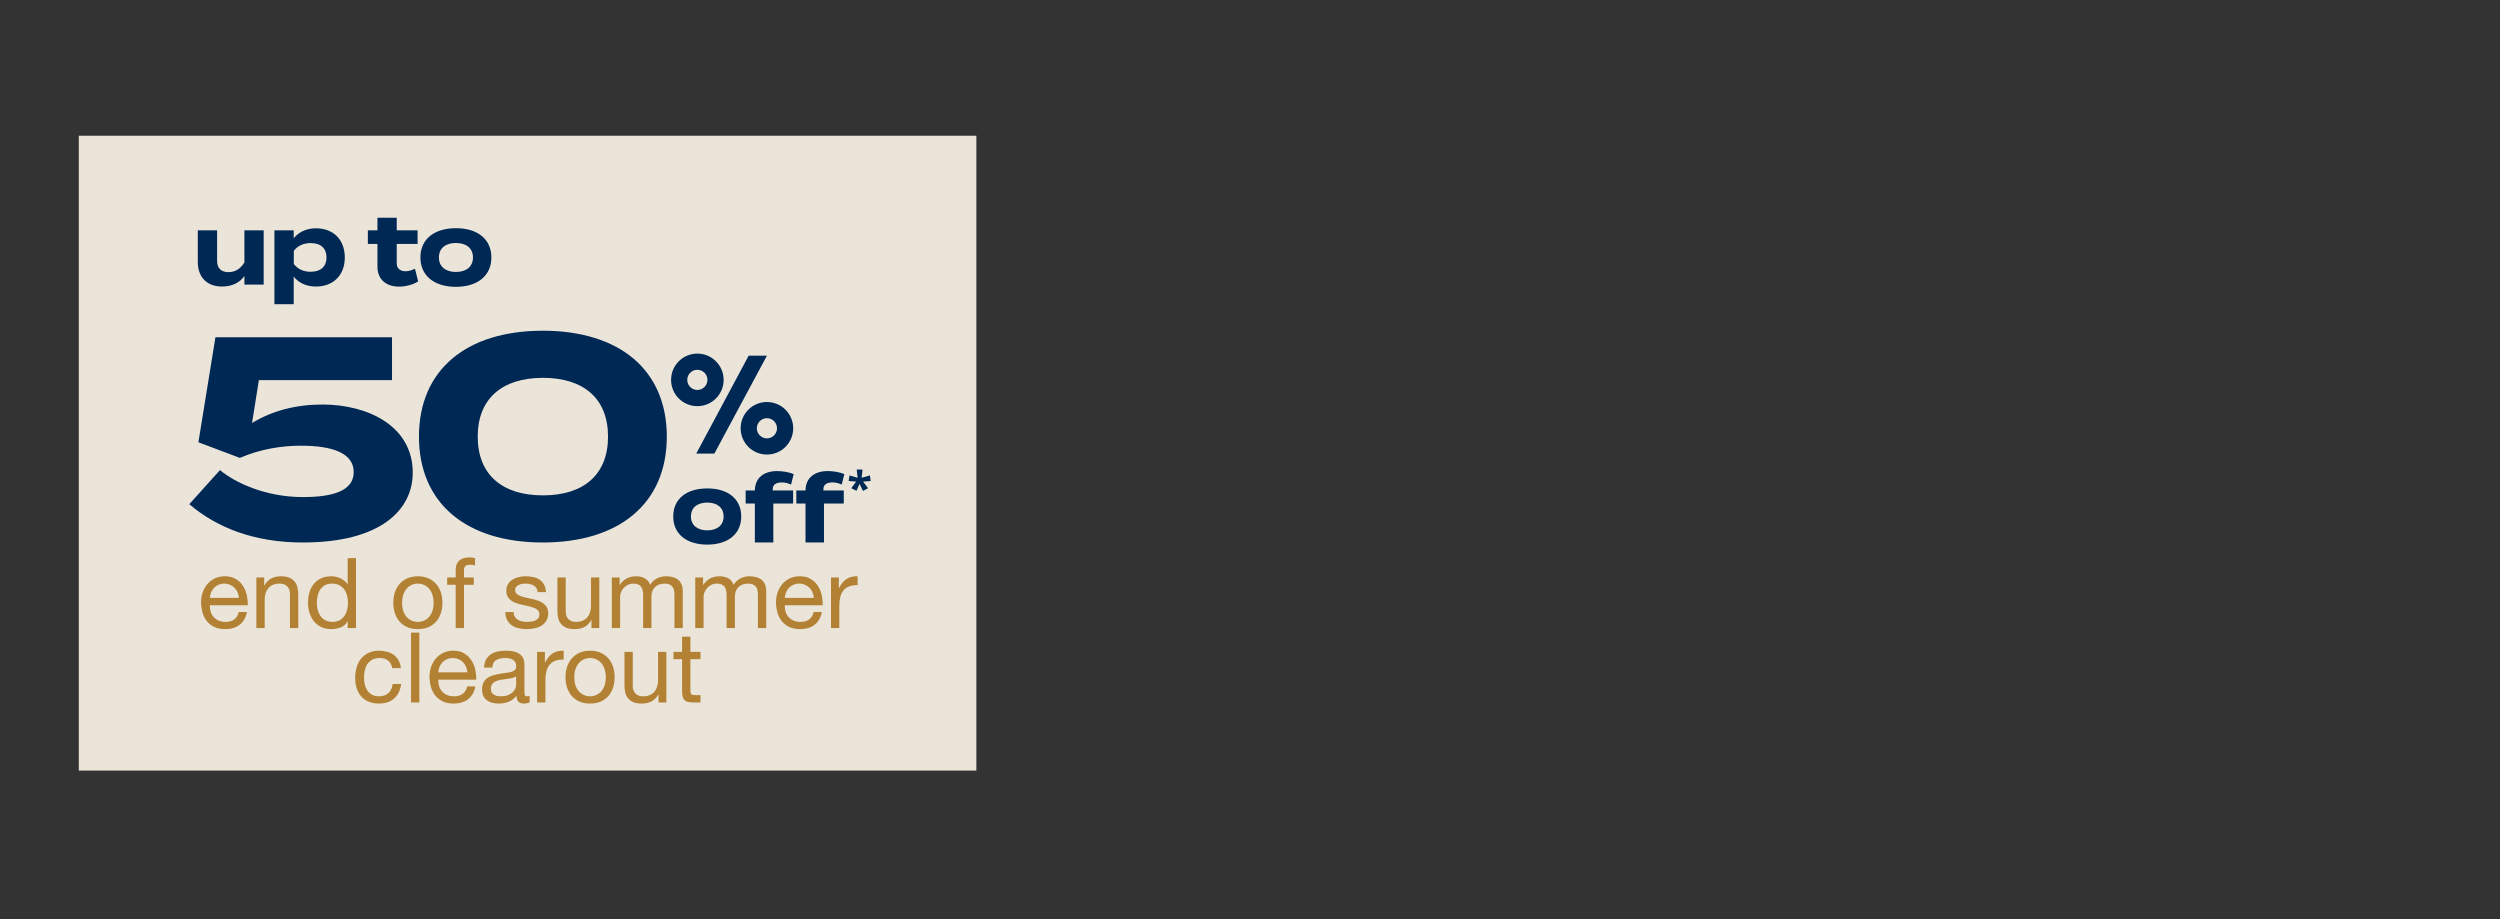
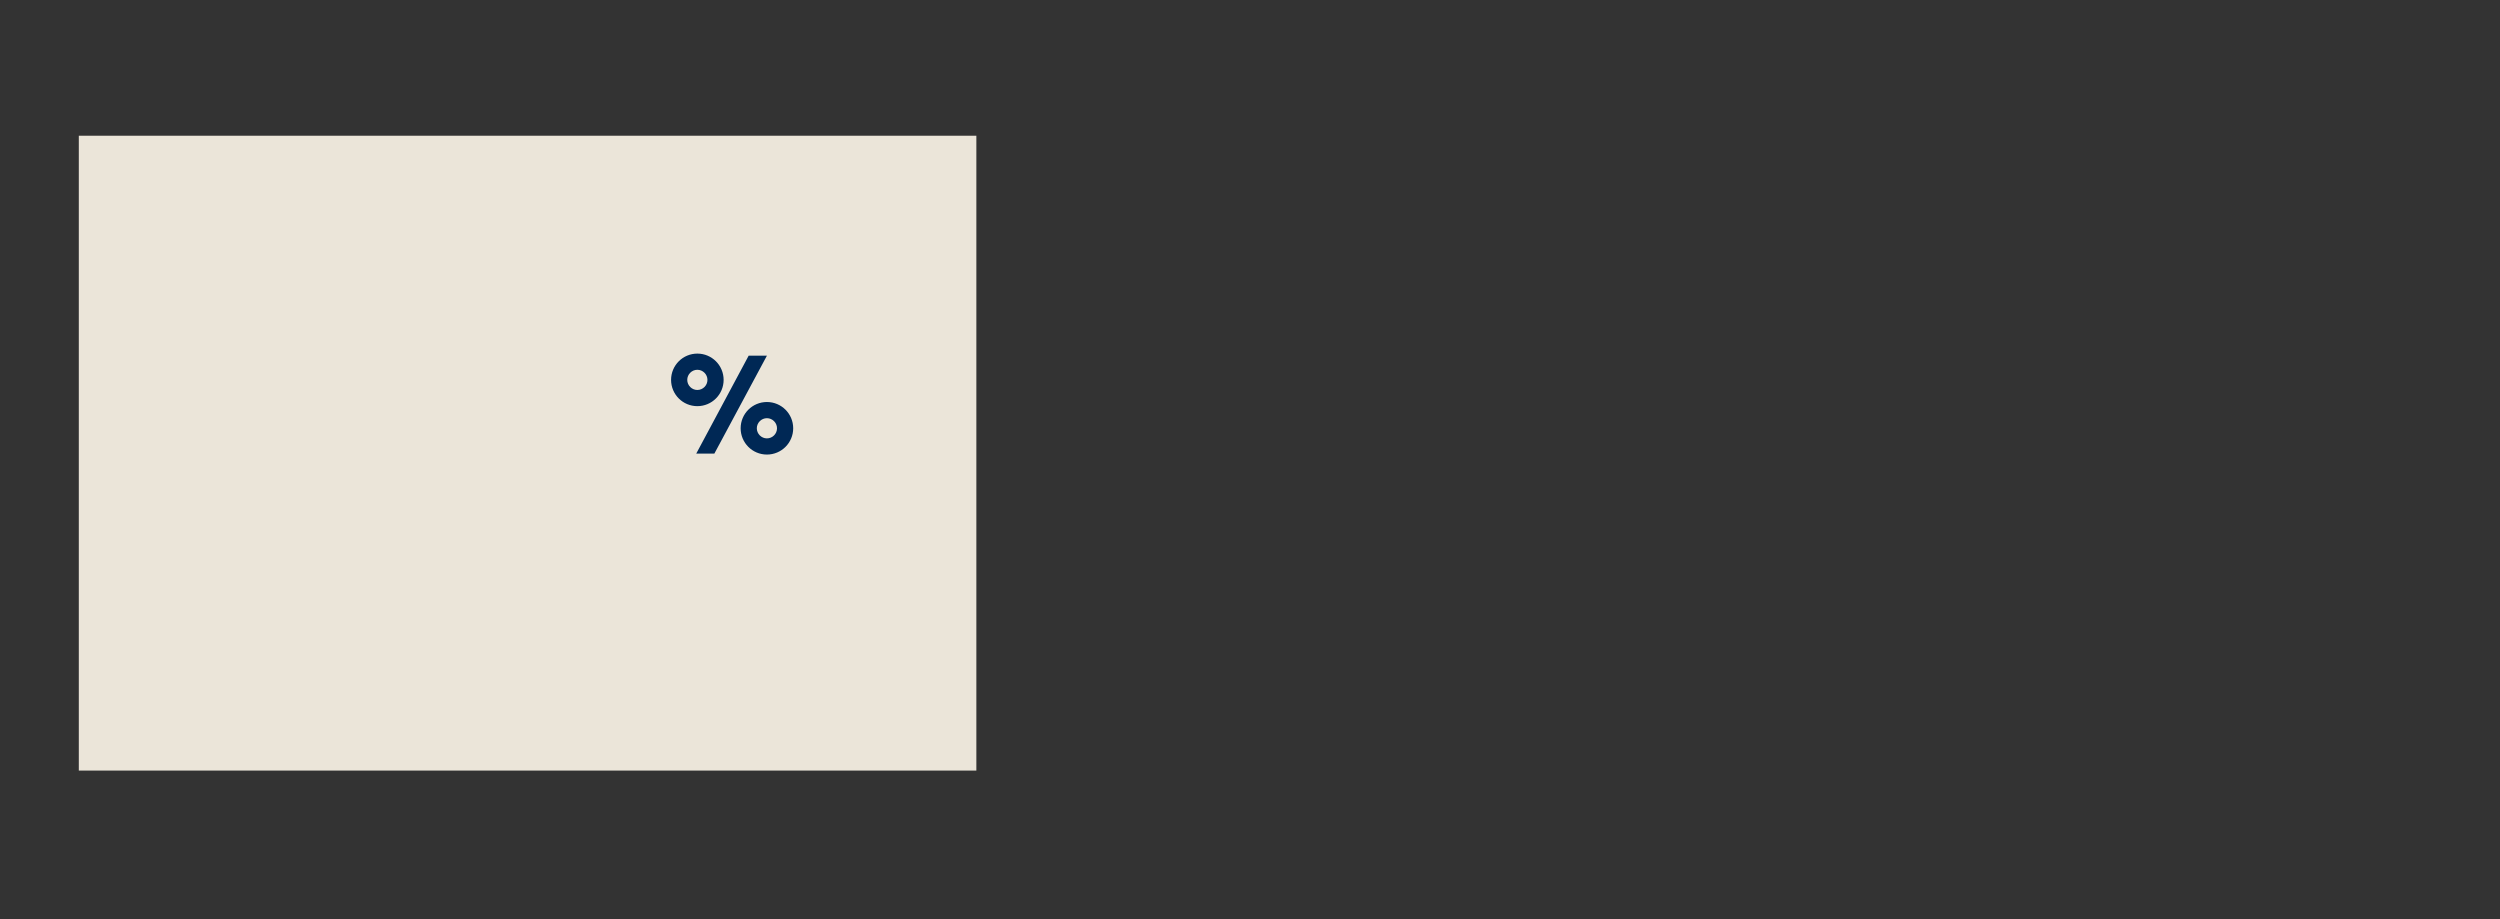
<svg xmlns="http://www.w3.org/2000/svg" width="571" height="210" viewBox="0 0 571 210" fill="none">
  <rect x="0" y="0" width="571" height="210" fill="#333333" stroke="none" />
  <rect x="18" y="31" width="205" height="145" fill="#FFF8EB" fill-opacity="0.9" />
-   <path d="M54.572 136.559C54.542 136.112 54.438 135.687 54.259 135.285C54.095 134.882 53.864 134.54 53.566 134.256C53.283 133.958 52.94 133.727 52.537 133.563C52.15 133.384 51.718 133.295 51.24 133.295C50.749 133.295 50.301 133.384 49.899 133.563C49.511 133.727 49.176 133.958 48.893 134.256C48.61 134.555 48.386 134.905 48.222 135.307C48.058 135.695 47.961 136.112 47.931 136.559H54.572ZM56.405 139.779C56.152 141.076 55.593 142.052 54.728 142.708C53.864 143.364 52.776 143.692 51.464 143.692C50.54 143.692 49.735 143.543 49.049 143.245C48.379 142.946 47.812 142.529 47.35 141.992C46.888 141.456 46.538 140.815 46.299 140.07C46.076 139.324 45.949 138.512 45.919 137.633C45.919 136.753 46.053 135.948 46.322 135.218C46.59 134.487 46.962 133.854 47.44 133.317C47.931 132.781 48.505 132.363 49.161 132.065C49.832 131.767 50.562 131.618 51.352 131.618C52.381 131.618 53.23 131.834 53.901 132.267C54.587 132.684 55.131 133.22 55.533 133.876C55.951 134.532 56.234 135.248 56.383 136.023C56.547 136.798 56.614 137.536 56.584 138.236H47.931C47.916 138.743 47.976 139.227 48.11 139.69C48.244 140.137 48.461 140.539 48.759 140.897C49.057 141.24 49.437 141.516 49.899 141.724C50.361 141.933 50.905 142.037 51.531 142.037C52.336 142.037 52.992 141.851 53.499 141.478C54.02 141.106 54.363 140.539 54.527 139.779H56.405ZM58.554 131.886H60.343V133.72H60.388C61.178 132.319 62.43 131.618 64.144 131.618C64.904 131.618 65.537 131.722 66.044 131.931C66.551 132.14 66.961 132.43 67.274 132.803C67.587 133.176 67.803 133.623 67.922 134.145C68.057 134.651 68.124 135.218 68.124 135.844V143.446H66.223V135.62C66.223 134.905 66.014 134.338 65.597 133.921C65.18 133.504 64.606 133.295 63.876 133.295C63.294 133.295 62.787 133.384 62.355 133.563C61.938 133.742 61.587 133.996 61.304 134.323C61.021 134.651 60.805 135.039 60.656 135.486C60.522 135.918 60.455 136.395 60.455 136.917V143.446H58.554V131.886ZM72.364 137.767C72.364 138.303 72.431 138.832 72.566 139.354C72.715 139.861 72.931 140.316 73.214 140.718C73.512 141.121 73.885 141.441 74.332 141.679C74.794 141.918 75.331 142.037 75.942 142.037C76.583 142.037 77.127 141.911 77.574 141.657C78.021 141.404 78.386 141.076 78.669 140.673C78.953 140.256 79.154 139.786 79.273 139.265C79.407 138.743 79.474 138.214 79.474 137.677C79.474 137.111 79.407 136.567 79.273 136.045C79.139 135.509 78.923 135.039 78.625 134.637C78.341 134.234 77.969 133.914 77.507 133.675C77.045 133.422 76.486 133.295 75.83 133.295C75.189 133.295 74.645 133.422 74.198 133.675C73.751 133.928 73.393 134.264 73.124 134.681C72.856 135.099 72.662 135.576 72.543 136.112C72.424 136.649 72.364 137.2 72.364 137.767ZM81.308 143.446H79.407V141.881H79.362C79.049 142.522 78.558 142.984 77.887 143.267C77.216 143.55 76.478 143.692 75.673 143.692C74.779 143.692 73.996 143.528 73.326 143.2C72.67 142.872 72.118 142.432 71.671 141.881C71.239 141.329 70.911 140.688 70.687 139.958C70.464 139.227 70.352 138.452 70.352 137.633C70.352 136.813 70.456 136.038 70.665 135.307C70.889 134.577 71.216 133.943 71.649 133.407C72.096 132.855 72.647 132.423 73.303 132.11C73.974 131.782 74.749 131.618 75.629 131.618C75.927 131.618 76.247 131.648 76.59 131.708C76.933 131.767 77.276 131.872 77.619 132.021C77.961 132.155 78.282 132.341 78.58 132.58C78.893 132.803 79.154 133.086 79.362 133.429H79.407V127.482H81.308V143.446ZM91.841 137.677C91.841 138.378 91.93 139.004 92.109 139.555C92.303 140.092 92.564 140.547 92.892 140.919C93.219 141.277 93.6 141.553 94.032 141.747C94.479 141.94 94.949 142.037 95.44 142.037C95.932 142.037 96.394 141.94 96.827 141.747C97.274 141.553 97.661 141.277 97.989 140.919C98.317 140.547 98.571 140.092 98.749 139.555C98.943 139.004 99.04 138.378 99.04 137.677C99.04 136.977 98.943 136.358 98.749 135.822C98.571 135.27 98.317 134.808 97.989 134.435C97.661 134.063 97.274 133.779 96.827 133.586C96.394 133.392 95.932 133.295 95.44 133.295C94.949 133.295 94.479 133.392 94.032 133.586C93.6 133.779 93.219 134.063 92.892 134.435C92.564 134.808 92.303 135.27 92.109 135.822C91.93 136.358 91.841 136.977 91.841 137.677ZM89.828 137.677C89.828 136.828 89.948 136.038 90.186 135.307C90.425 134.562 90.782 133.921 91.259 133.384C91.736 132.833 92.325 132.401 93.026 132.088C93.726 131.775 94.531 131.618 95.44 131.618C96.365 131.618 97.169 131.775 97.855 132.088C98.556 132.401 99.144 132.833 99.621 133.384C100.098 133.921 100.456 134.562 100.695 135.307C100.933 136.038 101.052 136.828 101.052 137.677C101.052 138.527 100.933 139.317 100.695 140.047C100.456 140.778 100.098 141.419 99.621 141.97C99.144 142.507 98.556 142.932 97.855 143.245C97.169 143.543 96.365 143.692 95.44 143.692C94.531 143.692 93.726 143.543 93.026 143.245C92.325 142.932 91.736 142.507 91.259 141.97C90.782 141.419 90.425 140.778 90.186 140.047C89.948 139.317 89.828 138.527 89.828 137.677ZM104.076 133.563H102.131V131.886H104.076V130.165C104.076 129.226 104.344 128.518 104.881 128.041C105.432 127.549 106.23 127.303 107.273 127.303C107.452 127.303 107.653 127.318 107.877 127.348C108.115 127.377 108.324 127.422 108.503 127.482V129.136C108.339 129.077 108.16 129.039 107.966 129.025C107.772 128.995 107.593 128.98 107.43 128.98C106.967 128.98 106.61 129.069 106.356 129.248C106.103 129.427 105.976 129.77 105.976 130.277V131.886H108.212V133.563H105.976V143.446H104.076V133.563ZM117.295 139.801C117.309 140.219 117.406 140.576 117.585 140.875C117.764 141.158 117.995 141.389 118.278 141.568C118.576 141.732 118.904 141.851 119.262 141.925C119.635 142 120.015 142.037 120.402 142.037C120.701 142.037 121.014 142.015 121.341 141.97C121.669 141.925 121.968 141.843 122.236 141.724C122.519 141.605 122.75 141.434 122.929 141.21C123.108 140.971 123.197 140.673 123.197 140.316C123.197 139.824 123.011 139.451 122.638 139.198C122.266 138.944 121.796 138.743 121.23 138.594C120.678 138.43 120.074 138.288 119.419 138.169C118.763 138.035 118.152 137.856 117.585 137.633C117.034 137.394 116.572 137.066 116.199 136.649C115.826 136.231 115.64 135.65 115.64 134.905C115.64 134.323 115.767 133.824 116.02 133.407C116.288 132.989 116.624 132.654 117.026 132.401C117.444 132.132 117.906 131.939 118.412 131.819C118.934 131.685 119.448 131.618 119.955 131.618C120.611 131.618 121.215 131.678 121.766 131.797C122.318 131.901 122.802 132.095 123.22 132.378C123.652 132.647 123.995 133.019 124.248 133.496C124.501 133.958 124.651 134.54 124.695 135.24H122.795C122.765 134.868 122.668 134.562 122.504 134.323C122.34 134.07 122.131 133.869 121.878 133.72C121.625 133.571 121.341 133.466 121.028 133.407C120.73 133.332 120.425 133.295 120.112 133.295C119.829 133.295 119.538 133.317 119.24 133.362C118.957 133.407 118.696 133.489 118.457 133.608C118.219 133.712 118.025 133.861 117.876 134.055C117.727 134.234 117.652 134.473 117.652 134.771C117.652 135.099 117.764 135.374 117.988 135.598C118.226 135.807 118.524 135.985 118.882 136.135C119.24 136.269 119.642 136.388 120.089 136.492C120.537 136.582 120.984 136.679 121.431 136.783C121.908 136.887 122.37 137.014 122.817 137.163C123.279 137.312 123.682 137.513 124.024 137.767C124.382 138.005 124.665 138.311 124.874 138.683C125.098 139.056 125.21 139.518 125.21 140.07C125.21 140.77 125.06 141.352 124.762 141.814C124.479 142.276 124.099 142.648 123.622 142.932C123.16 143.215 122.631 143.409 122.035 143.513C121.453 143.632 120.872 143.692 120.291 143.692C119.65 143.692 119.039 143.625 118.457 143.491C117.876 143.356 117.362 143.14 116.914 142.842C116.467 142.529 116.11 142.127 115.841 141.635C115.573 141.128 115.424 140.517 115.394 139.801H117.295ZM136.881 143.446H135.092V141.612H135.047C134.645 142.328 134.131 142.857 133.505 143.2C132.879 143.528 132.141 143.692 131.291 143.692C130.531 143.692 129.897 143.595 129.391 143.401C128.884 143.192 128.474 142.902 128.161 142.529C127.848 142.156 127.624 141.717 127.49 141.21C127.371 140.688 127.311 140.114 127.311 139.488V131.886H129.212V139.712C129.212 140.427 129.42 140.994 129.838 141.411C130.255 141.829 130.829 142.037 131.559 142.037C132.141 142.037 132.64 141.948 133.057 141.769C133.49 141.59 133.847 141.337 134.131 141.009C134.414 140.681 134.622 140.301 134.757 139.868C134.906 139.421 134.98 138.937 134.98 138.415V131.886H136.881V143.446ZM139.735 131.886H141.524V133.586H141.568C142.433 132.274 143.678 131.618 145.302 131.618C146.018 131.618 146.666 131.767 147.248 132.065C147.829 132.363 148.239 132.87 148.477 133.586C148.865 132.96 149.372 132.475 149.998 132.132C150.639 131.79 151.339 131.618 152.099 131.618C152.681 131.618 153.202 131.685 153.664 131.819C154.141 131.939 154.544 132.132 154.872 132.401C155.215 132.669 155.476 133.019 155.654 133.452C155.848 133.869 155.945 134.376 155.945 134.972V143.446H154.045V135.866C154.045 135.509 154.015 135.173 153.955 134.86C153.896 134.547 153.784 134.279 153.62 134.055C153.456 133.817 153.225 133.63 152.927 133.496C152.643 133.362 152.271 133.295 151.809 133.295C150.87 133.295 150.132 133.563 149.595 134.1C149.059 134.637 148.79 135.352 148.79 136.246V143.446H146.89V135.866C146.89 135.494 146.853 135.151 146.778 134.838C146.718 134.525 146.607 134.256 146.443 134.033C146.279 133.794 146.055 133.615 145.772 133.496C145.504 133.362 145.153 133.295 144.721 133.295C144.17 133.295 143.693 133.407 143.29 133.63C142.903 133.854 142.582 134.122 142.329 134.435C142.09 134.748 141.911 135.076 141.792 135.419C141.688 135.747 141.636 136.023 141.636 136.246V143.446H139.735V131.886ZM158.797 131.886H160.585V133.586H160.63C161.495 132.274 162.739 131.618 164.364 131.618C165.079 131.618 165.728 131.767 166.309 132.065C166.89 132.363 167.3 132.87 167.539 133.586C167.926 132.96 168.433 132.475 169.059 132.132C169.7 131.79 170.401 131.618 171.161 131.618C171.742 131.618 172.264 131.685 172.726 131.819C173.203 131.939 173.605 132.132 173.933 132.401C174.276 132.669 174.537 133.019 174.716 133.452C174.91 133.869 175.007 134.376 175.007 134.972V143.446H173.106V135.866C173.106 135.509 173.076 135.173 173.017 134.86C172.957 134.547 172.845 134.279 172.681 134.055C172.517 133.817 172.286 133.63 171.988 133.496C171.705 133.362 171.332 133.295 170.87 133.295C169.931 133.295 169.193 133.563 168.657 134.1C168.12 134.637 167.852 135.352 167.852 136.246V143.446H165.951V135.866C165.951 135.494 165.914 135.151 165.84 134.838C165.78 134.525 165.668 134.256 165.504 134.033C165.34 133.794 165.117 133.615 164.833 133.496C164.565 133.362 164.215 133.295 163.783 133.295C163.231 133.295 162.754 133.407 162.352 133.63C161.964 133.854 161.644 134.122 161.39 134.435C161.152 134.748 160.973 135.076 160.854 135.419C160.749 135.747 160.697 136.023 160.697 136.246V143.446H158.797V131.886ZM185.885 136.559C185.855 136.112 185.751 135.687 185.572 135.285C185.408 134.882 185.177 134.54 184.879 134.256C184.596 133.958 184.253 133.727 183.85 133.563C183.463 133.384 183.031 133.295 182.554 133.295C182.062 133.295 181.614 133.384 181.212 133.563C180.824 133.727 180.489 133.958 180.206 134.256C179.923 134.555 179.699 134.905 179.535 135.307C179.371 135.695 179.274 136.112 179.244 136.559H185.885ZM187.718 139.779C187.465 141.076 186.906 142.052 186.041 142.708C185.177 143.364 184.089 143.692 182.777 143.692C181.853 143.692 181.048 143.543 180.362 143.245C179.692 142.946 179.125 142.529 178.663 141.992C178.201 141.456 177.851 140.815 177.612 140.07C177.389 139.324 177.262 138.512 177.232 137.633C177.232 136.753 177.366 135.948 177.635 135.218C177.903 134.487 178.276 133.854 178.753 133.317C179.244 132.781 179.818 132.363 180.474 132.065C181.145 131.767 181.875 131.618 182.665 131.618C183.694 131.618 184.543 131.834 185.214 132.267C185.9 132.684 186.444 133.22 186.846 133.876C187.264 134.532 187.547 135.248 187.696 136.023C187.86 136.798 187.927 137.536 187.897 138.236H179.244C179.23 138.743 179.289 139.227 179.423 139.69C179.557 140.137 179.774 140.539 180.072 140.897C180.37 141.24 180.75 141.516 181.212 141.724C181.674 141.933 182.218 142.037 182.844 142.037C183.649 142.037 184.305 141.851 184.812 141.478C185.333 141.106 185.676 140.539 185.84 139.779H187.718ZM189.8 131.886H191.589V134.323H191.634C192.096 133.384 192.662 132.691 193.333 132.244C194.004 131.797 194.853 131.588 195.882 131.618V133.63C195.121 133.63 194.473 133.735 193.936 133.943C193.4 134.152 192.968 134.458 192.64 134.86C192.312 135.263 192.073 135.754 191.924 136.336C191.775 136.902 191.701 137.558 191.701 138.303V143.446H189.8V131.886ZM89.601 152.598C89.452 151.868 89.139 151.301 88.662 150.899C88.185 150.496 87.544 150.295 86.739 150.295C86.054 150.295 85.48 150.422 85.018 150.675C84.556 150.928 84.183 151.264 83.9 151.681C83.632 152.099 83.438 152.583 83.319 153.135C83.199 153.671 83.14 154.23 83.14 154.811C83.14 155.348 83.199 155.87 83.319 156.377C83.453 156.883 83.654 157.338 83.922 157.74C84.191 158.128 84.541 158.441 84.973 158.679C85.405 158.918 85.92 159.037 86.516 159.037C87.455 159.037 88.185 158.791 88.707 158.299C89.243 157.807 89.572 157.114 89.691 156.22H91.636C91.427 157.651 90.891 158.754 90.026 159.529C89.177 160.304 88.014 160.692 86.538 160.692C85.659 160.692 84.876 160.55 84.191 160.267C83.52 159.984 82.953 159.581 82.491 159.06C82.044 158.538 81.701 157.919 81.463 157.204C81.239 156.473 81.127 155.676 81.127 154.811C81.127 153.947 81.239 153.142 81.463 152.397C81.686 151.637 82.022 150.981 82.469 150.429C82.931 149.863 83.505 149.423 84.191 149.11C84.876 148.782 85.674 148.618 86.583 148.618C87.239 148.618 87.85 148.7 88.416 148.864C88.998 149.013 89.504 149.252 89.937 149.58C90.384 149.907 90.749 150.325 91.032 150.832C91.315 151.323 91.494 151.912 91.569 152.598H89.601ZM93.874 144.482H95.775V160.446H93.874V144.482ZM106.746 153.559C106.716 153.112 106.611 152.687 106.433 152.285C106.269 151.882 106.038 151.54 105.739 151.256C105.456 150.958 105.113 150.727 104.711 150.563C104.323 150.384 103.891 150.295 103.414 150.295C102.922 150.295 102.475 150.384 102.073 150.563C101.685 150.727 101.35 150.958 101.067 151.256C100.783 151.555 100.56 151.905 100.396 152.307C100.232 152.695 100.135 153.112 100.105 153.559H106.746ZM108.579 156.779C108.326 158.076 107.767 159.052 106.902 159.708C106.038 160.364 104.949 160.692 103.638 160.692C102.714 160.692 101.909 160.543 101.223 160.245C100.552 159.946 99.986 159.529 99.524 158.992C99.062 158.456 98.711 157.815 98.473 157.07C98.249 156.324 98.123 155.512 98.093 154.633C98.093 153.753 98.227 152.948 98.495 152.218C98.764 151.487 99.136 150.854 99.613 150.317C100.105 149.781 100.679 149.363 101.335 149.065C102.006 148.767 102.736 148.618 103.526 148.618C104.554 148.618 105.404 148.834 106.075 149.267C106.76 149.684 107.305 150.22 107.707 150.876C108.124 151.532 108.408 152.248 108.557 153.023C108.721 153.798 108.788 154.536 108.758 155.236H100.105C100.09 155.743 100.15 156.227 100.284 156.69C100.418 157.137 100.634 157.539 100.932 157.897C101.23 158.24 101.611 158.516 102.073 158.724C102.535 158.933 103.079 159.037 103.705 159.037C104.51 159.037 105.166 158.851 105.672 158.478C106.194 158.106 106.537 157.539 106.701 156.779H108.579ZM120.968 160.401C120.64 160.595 120.186 160.692 119.604 160.692C119.112 160.692 118.717 160.558 118.419 160.289C118.136 160.006 117.994 159.551 117.994 158.925C117.473 159.551 116.862 160.006 116.161 160.289C115.475 160.558 114.73 160.692 113.925 160.692C113.403 160.692 112.904 160.632 112.427 160.513C111.965 160.394 111.563 160.207 111.22 159.954C110.877 159.701 110.601 159.373 110.392 158.97C110.199 158.553 110.102 158.053 110.102 157.472C110.102 156.816 110.214 156.28 110.437 155.862C110.661 155.445 110.951 155.11 111.309 154.856C111.682 154.588 112.099 154.387 112.561 154.252C113.038 154.118 113.523 154.007 114.015 153.917C114.536 153.813 115.028 153.738 115.49 153.694C115.967 153.634 116.385 153.559 116.742 153.47C117.1 153.366 117.383 153.224 117.592 153.045C117.801 152.851 117.905 152.576 117.905 152.218C117.905 151.8 117.823 151.465 117.659 151.212C117.51 150.958 117.309 150.765 117.055 150.63C116.817 150.496 116.541 150.407 116.228 150.362C115.93 150.317 115.632 150.295 115.334 150.295C114.529 150.295 113.858 150.452 113.321 150.765C112.785 151.063 112.494 151.637 112.449 152.486H110.549C110.579 151.771 110.728 151.167 110.996 150.675C111.264 150.183 111.622 149.788 112.069 149.49C112.517 149.177 113.023 148.953 113.59 148.819C114.171 148.685 114.79 148.618 115.446 148.618C115.967 148.618 116.481 148.655 116.988 148.73C117.51 148.804 117.98 148.961 118.397 149.199C118.814 149.423 119.15 149.743 119.403 150.161C119.656 150.578 119.783 151.122 119.783 151.793V157.74C119.783 158.188 119.805 158.516 119.85 158.724C119.91 158.933 120.089 159.037 120.387 159.037C120.551 159.037 120.745 159 120.968 158.925V160.401ZM117.883 154.476C117.644 154.655 117.331 154.789 116.944 154.879C116.556 154.953 116.146 155.02 115.714 155.08C115.296 155.124 114.872 155.184 114.439 155.259C114.007 155.318 113.62 155.423 113.277 155.572C112.934 155.721 112.651 155.937 112.427 156.22C112.218 156.488 112.114 156.861 112.114 157.338C112.114 157.651 112.174 157.919 112.293 158.143C112.427 158.352 112.591 158.523 112.785 158.657C112.994 158.791 113.232 158.888 113.5 158.948C113.769 159.007 114.052 159.037 114.35 159.037C114.976 159.037 115.513 158.955 115.96 158.791C116.407 158.612 116.772 158.396 117.055 158.143C117.339 157.875 117.547 157.591 117.681 157.293C117.816 156.98 117.883 156.69 117.883 156.421V154.476ZM122.67 148.886H124.458V151.323H124.503C124.965 150.384 125.532 149.691 126.202 149.244C126.873 148.797 127.723 148.588 128.751 148.618V150.63C127.991 150.63 127.343 150.735 126.806 150.943C126.27 151.152 125.837 151.458 125.509 151.86C125.181 152.263 124.943 152.754 124.794 153.336C124.645 153.902 124.57 154.558 124.57 155.303V160.446H122.67V148.886ZM131.176 154.677C131.176 155.378 131.265 156.004 131.444 156.555C131.638 157.092 131.899 157.547 132.227 157.919C132.554 158.277 132.935 158.553 133.367 158.747C133.814 158.94 134.284 159.037 134.775 159.037C135.267 159.037 135.729 158.94 136.162 158.747C136.609 158.553 136.996 158.277 137.324 157.919C137.652 157.547 137.906 157.092 138.084 156.555C138.278 156.004 138.375 155.378 138.375 154.677C138.375 153.977 138.278 153.358 138.084 152.822C137.906 152.27 137.652 151.808 137.324 151.435C136.996 151.063 136.609 150.779 136.162 150.586C135.729 150.392 135.267 150.295 134.775 150.295C134.284 150.295 133.814 150.392 133.367 150.586C132.935 150.779 132.554 151.063 132.227 151.435C131.899 151.808 131.638 152.27 131.444 152.822C131.265 153.358 131.176 153.977 131.176 154.677ZM129.163 154.677C129.163 153.828 129.283 153.038 129.521 152.307C129.76 151.562 130.117 150.921 130.594 150.384C131.071 149.833 131.66 149.401 132.361 149.088C133.061 148.775 133.866 148.618 134.775 148.618C135.7 148.618 136.504 148.775 137.19 149.088C137.891 149.401 138.479 149.833 138.956 150.384C139.433 150.921 139.791 151.562 140.03 152.307C140.268 153.038 140.387 153.828 140.387 154.677C140.387 155.527 140.268 156.317 140.03 157.047C139.791 157.778 139.433 158.419 138.956 158.97C138.479 159.507 137.891 159.932 137.19 160.245C136.504 160.543 135.7 160.692 134.775 160.692C133.866 160.692 133.061 160.543 132.361 160.245C131.66 159.932 131.071 159.507 130.594 158.97C130.117 158.419 129.76 157.778 129.521 157.047C129.283 156.317 129.163 155.527 129.163 154.677ZM152.198 160.446H150.409V158.612H150.364C149.962 159.328 149.448 159.857 148.821 160.2C148.195 160.528 147.458 160.692 146.608 160.692C145.848 160.692 145.214 160.595 144.708 160.401C144.201 160.192 143.791 159.902 143.478 159.529C143.165 159.156 142.941 158.717 142.807 158.21C142.688 157.688 142.628 157.114 142.628 156.488V148.886H144.529V156.712C144.529 157.427 144.737 157.994 145.155 158.411C145.572 158.829 146.146 159.037 146.876 159.037C147.458 159.037 147.957 158.948 148.374 158.769C148.807 158.59 149.164 158.337 149.448 158.009C149.731 157.681 149.939 157.301 150.074 156.868C150.223 156.421 150.297 155.937 150.297 155.415V148.886H152.198V160.446ZM157.69 148.886H159.993V150.563H157.69V157.74C157.69 157.964 157.705 158.143 157.735 158.277C157.78 158.411 157.854 158.516 157.959 158.59C158.063 158.665 158.205 158.717 158.383 158.747C158.577 158.761 158.823 158.769 159.121 158.769H159.993V160.446H158.54C158.048 160.446 157.623 160.416 157.266 160.356C156.923 160.282 156.639 160.155 156.416 159.976C156.207 159.797 156.051 159.544 155.946 159.216C155.842 158.888 155.79 158.456 155.79 157.919V150.563H153.822V148.886H155.79V145.421H157.69V148.886Z" fill="#B28134" />
-   <path d="M55.822 52.613H60.226V65H55.822V63.032C54.771 64.575 52.937 65.447 50.724 65.447C47.124 65.447 45.179 63.144 45.179 59.902V52.613H49.584V59.612C49.584 61.221 50.5 62.16 52.177 62.16C53.653 62.16 54.883 61.467 55.822 59.947V52.613ZM72.18 65.447C69.922 65.447 68.178 64.575 67.083 63.167V69.472H62.678V52.613H67.083V54.424C68.178 53.038 69.922 52.144 72.18 52.144C76.071 52.144 78.754 54.693 78.754 58.807C78.754 62.898 76.071 65.447 72.18 65.447ZM70.951 55.52C69.453 55.52 68.089 56.034 67.105 57.286V60.305C68.089 61.557 69.453 62.071 70.951 62.071C73.276 62.071 74.573 60.864 74.573 58.807C74.573 56.727 73.276 55.52 70.951 55.52ZM94.772 61.378L95.51 64.262C94.392 65.022 92.648 65.469 91.15 65.469C88.333 65.469 86.209 63.927 86.209 60.931V55.721H84.018V52.613H86.209V49.729H90.614V52.613H95.376V55.721H90.614V60.193C90.614 61.311 91.441 61.959 92.626 61.959C93.364 61.959 94.057 61.713 94.772 61.378ZM104.137 65.514C99.151 65.514 96.02 62.943 96.02 58.807C96.02 54.648 99.151 52.121 104.137 52.121C109.1 52.121 112.231 54.648 112.231 58.807C112.231 62.943 109.1 65.514 104.137 65.514ZM104.137 62.116C106.395 62.116 108.027 60.975 108.027 58.807C108.027 56.615 106.395 55.498 104.137 55.498C101.878 55.498 100.246 56.615 100.246 58.807C100.246 60.975 101.878 62.116 104.137 62.116Z" fill="#002855" />
-   <path d="M50.243 107.372C53.679 110.225 60.617 113.532 69.176 113.532C76.049 113.532 80.783 112.106 80.783 107.826C80.783 103.547 76.049 101.796 68.722 101.796C64.313 101.796 59.45 102.574 54.782 104.584L45.315 101.018L49.206 77.027H89.536V86.818H59.126L57.57 96.609C62.173 93.821 67.555 92.394 73.65 92.394C83.96 92.394 94.269 97.257 94.269 107.956C94.269 116.515 86.878 123.906 69.176 123.906C58.218 123.906 49.595 120.6 43.24 115.153L50.243 107.372ZM123.962 123.906C106.584 123.906 95.691 115.023 95.691 99.721C95.691 84.419 106.584 75.536 123.962 75.536C141.404 75.536 152.297 84.419 152.297 99.721C152.297 115.023 141.404 123.906 123.962 123.906ZM124.026 113.143C133.299 113.143 138.875 108.41 138.875 99.721C138.875 91.033 133.299 86.299 124.026 86.299C114.689 86.299 109.113 91.033 109.113 99.721C109.113 108.41 114.689 113.143 124.026 113.143Z" fill="#002855" />
-   <path d="M161.541 124.389C156.763 124.389 153.764 121.925 153.764 117.961C153.764 113.976 156.763 111.555 161.541 111.555C166.298 111.555 169.298 113.976 169.298 117.961C169.298 121.925 166.298 124.389 161.541 124.389ZM161.541 121.132C163.706 121.132 165.27 120.04 165.27 117.961C165.27 115.861 163.706 114.79 161.541 114.79C159.377 114.79 157.813 115.861 157.813 117.961C157.813 120.04 159.377 121.132 161.541 121.132ZM176.498 111.683V112.026H181.148V115.004H176.627V123.896H172.406V115.004H170.306V112.026H172.406C172.449 109.005 174.613 107.591 177.484 107.591C178.684 107.591 180.27 107.826 181.277 108.298L180.677 110.676C179.927 110.333 179.241 110.183 178.577 110.183C177.227 110.183 176.498 110.719 176.498 111.683ZM188.07 111.683V112.026H192.719V115.004H188.198V123.896H183.977V115.004H181.877V112.026H183.977C184.02 109.005 186.184 107.591 189.055 107.591C190.255 107.591 191.841 107.826 192.848 108.298L192.248 110.676C191.498 110.333 190.812 110.183 190.148 110.183C188.798 110.183 188.07 110.719 188.07 111.683Z" fill="#002855" />
-   <path d="M197.005 107.247L196.797 109.121L198.691 108.59L198.858 109.87L197.13 109.995L198.265 111.505L197.109 112.119L196.318 110.526L195.621 112.108L194.424 111.505L195.548 109.995L193.83 109.86L194.028 108.59L195.881 109.121L195.673 107.247H197.005Z" fill="#002855" />
  <path d="M159.022 103.601L170.995 81.236H175.164L163.16 103.601H159.022ZM169.162 97.82C169.162 94.504 171.847 91.819 175.164 91.819C178.481 91.819 181.166 94.504 181.166 97.82C181.166 101.137 178.481 103.822 175.164 103.822C171.847 103.822 169.162 101.137 169.162 97.82ZM153.273 86.764C153.273 83.448 155.958 80.762 159.275 80.762C162.592 80.762 165.277 83.448 165.277 86.764C165.277 90.081 162.592 92.766 159.275 92.766C155.958 92.766 153.273 90.081 153.273 86.764ZM156.969 86.764C156.969 88.028 158.011 89.07 159.275 89.07C160.539 89.07 161.581 88.028 161.581 86.764C161.581 85.501 160.539 84.458 159.275 84.458C158.011 84.458 156.969 85.501 156.969 86.764ZM172.858 97.82C172.858 99.084 173.901 100.126 175.164 100.126C176.428 100.126 177.47 99.084 177.47 97.82C177.47 96.557 176.428 95.514 175.164 95.514C173.901 95.514 172.858 96.557 172.858 97.82Z" fill="#002855" />
</svg>